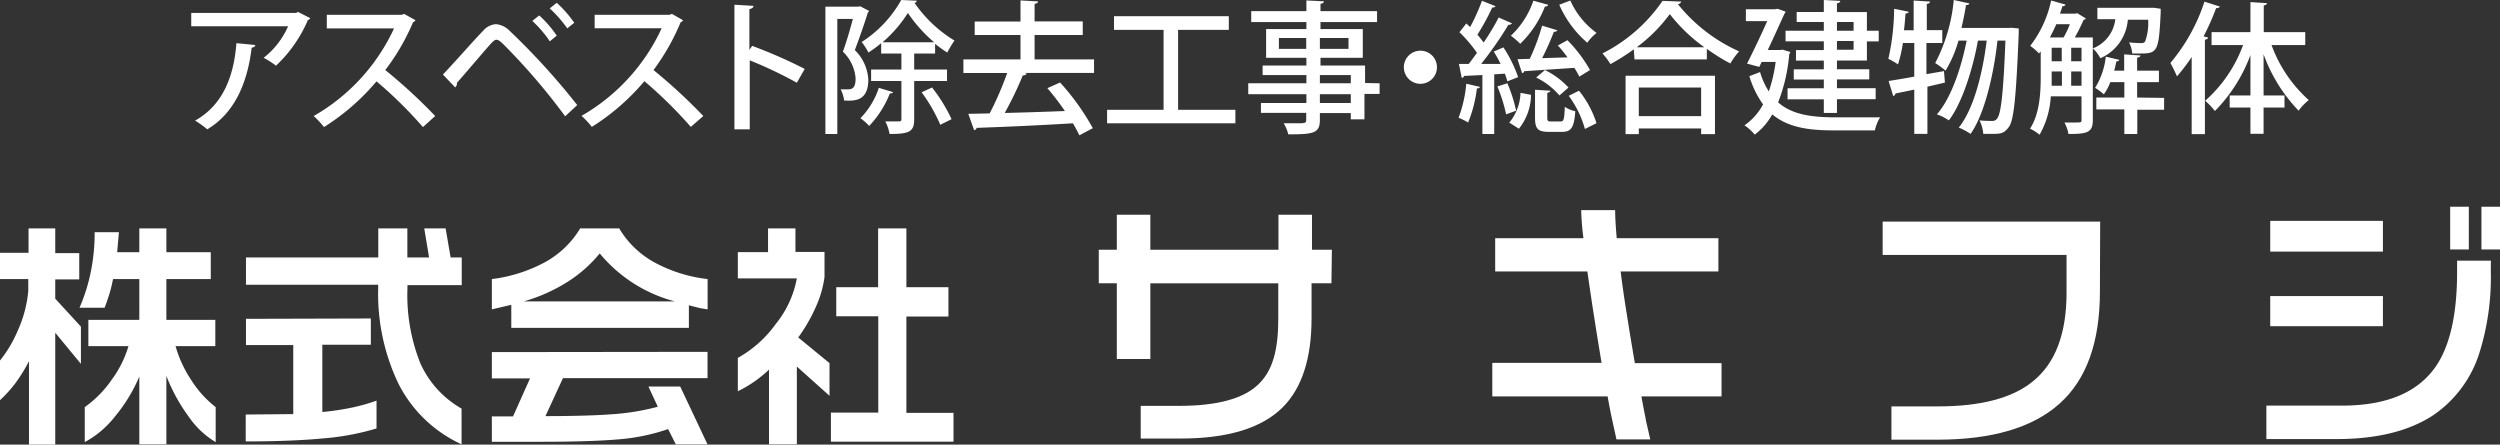
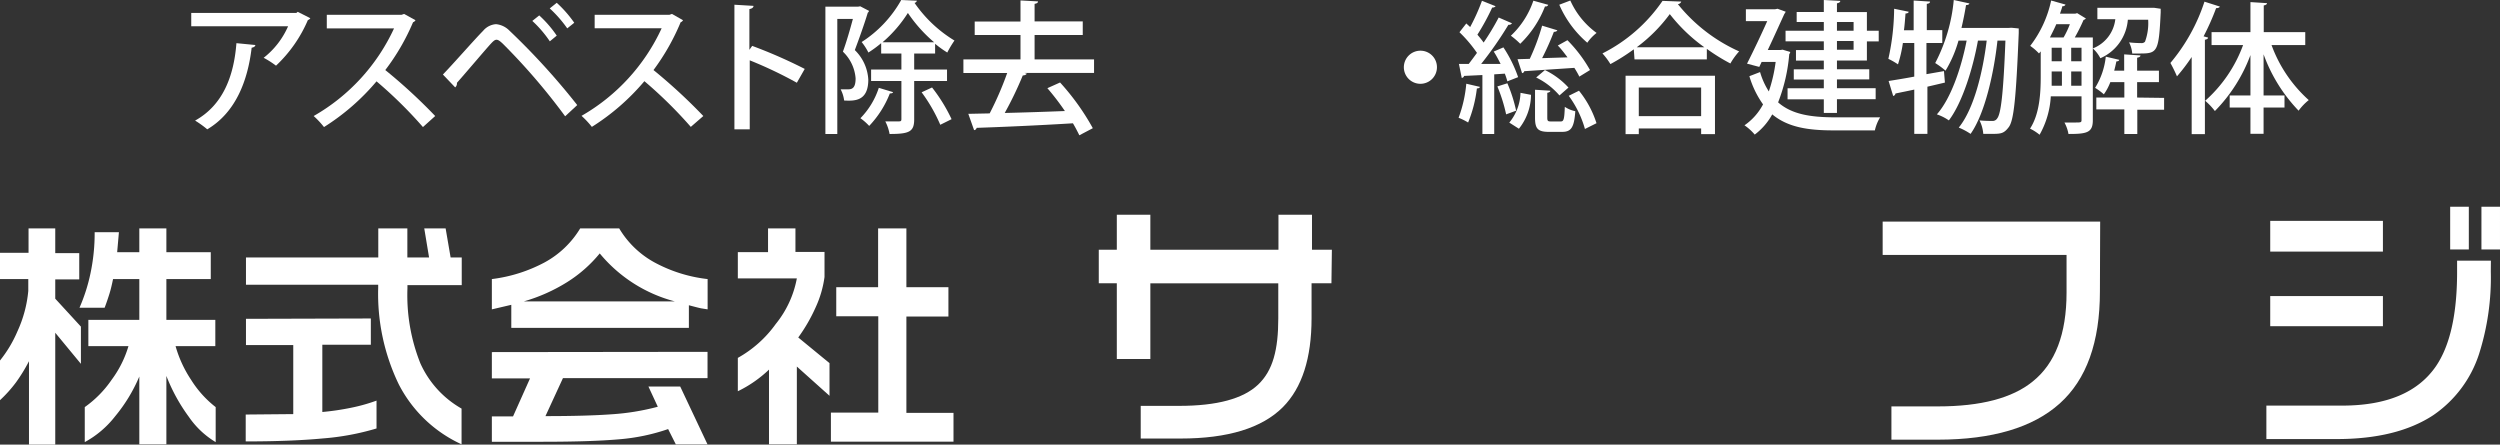
<svg xmlns="http://www.w3.org/2000/svg" viewBox="0 0 285.5 50.77">
  <rect x="0" y="0" width="285.5" height="50.77" fill="#333333" stroke="none" />
  <defs>
    <style>.cls-1{fill:#fff;}</style>
  </defs>
  <g id="レイヤー_2" data-name="レイヤー 2">
    <g id="main">
      <path class="cls-1" d="M6.31,26.08v2.83H9.05v3H6.31v2.2L9.24,37.3v4.25L6.31,38V50.77h-3V41.25a18.91,18.91,0,0,1-1.5,2.44A15.08,15.08,0,0,1,0,45.7V41.17a14.19,14.19,0,0,0,2-3.35,14.08,14.08,0,0,0,1.23-4.6V31.87H0v-3H3.26V26.08Zm7.27.44-.2,2.28h2.53V26.08H19V28.8h5.07v3.07H19v4.66h5.59v3H20.05a13.63,13.63,0,0,0,1.77,3.84,12,12,0,0,0,2.81,3.12v4a9.87,9.87,0,0,1-3.06-2.88A20.19,20.19,0,0,1,19,42.93v7.81H15.91V43a18.2,18.2,0,0,1-2.76,4.54,11.13,11.13,0,0,1-3.47,2.95v-4a12.33,12.33,0,0,0,3.07-3.12,12.32,12.32,0,0,0,1.92-3.84H10.09v-3h5.82V31.87h-3c-.13.64-.26,1.19-.4,1.64s-.32,1-.56,1.63H9.08a20,20,0,0,0,1.25-3.91,22.11,22.11,0,0,0,.48-4.71Z" />
      <path class="cls-1" d="M46.52,26.08V29.4H49l-.55-3.32h2.44l.57,3.32h1.27v3.16h-6.2v.38A21,21,0,0,0,48,41.48a11.25,11.25,0,0,0,4.71,5.18v4.08a15.12,15.12,0,0,1-7.18-6.87,23.74,23.74,0,0,1-2.34-11v-.35H28.09V29.4H43.2V26.08ZM42.35,36.37v3H36.81v7.68a29.46,29.46,0,0,0,3.36-.5A20,20,0,0,0,43,45.75v3.18a29.21,29.21,0,0,1-6.14,1.14c-2.45.23-5.39.34-8.8.34V47.34l5.43-.05V39.41H28.09v-3Z" />
      <path class="cls-1" d="M66.26,26.08h4.45a10.6,10.6,0,0,0,4,3.87,16.64,16.64,0,0,0,6.1,1.92v3.46l-.75-.12c-.25-.05-.71-.17-1.39-.35v2.58H58.39V34.81l-2.22.52V31.87a17.24,17.24,0,0,0,6-1.89A10.71,10.71,0,0,0,66.26,26.08ZM80.8,40.18v3H64.29l-2,4.34q4.71,0,7.58-.21a27.15,27.15,0,0,0,5.25-.86l-1.07-2.31h3.63l3.12,6.61H77.18L76.3,49a22.73,22.73,0,0,1-5.62,1.17q-3.18.28-8.75.28H56.17v-2.9h2.42l1.94-4.34H56.17v-3Zm-21-5.76H77.07a16.57,16.57,0,0,1-8.58-5.48,15.3,15.3,0,0,1-3.71,3.27A19.46,19.46,0,0,1,59.82,34.42Z" />
      <path class="cls-1" d="M90.84,26.08v2.69h3.32v2.86a12.11,12.11,0,0,1-1,3.44,19,19,0,0,1-2,3.47l3.57,2.93V45.2L91,41.86v8.88H87.82V42.21a14,14,0,0,1-3.56,2.47V40.87A13.25,13.25,0,0,0,88.59,37,11.62,11.62,0,0,0,91,31.79H84.26v-3h3.45V26.08Zm12.67,0V32.8h4.8v3.35h-4.8v11h5.38v3.29h-14V47.12h5.41v-11H95.5V32.8h4.78V26.08Z" />
      <path class="cls-1" d="M152.05,32.35h-2.27v4q0,6.84-3.27,10.14-3.58,3.59-11.69,3.59h-4.55V46.35h4.4c4.3,0,7.3-.81,9-2.42s2.31-4,2.31-7.57v-4H131.37V41h-3.83V32.35h-2.06V28.52h2.06v-4h3.83v4H146v-4h3.83v4h2.27Z" />
-       <path class="cls-1" d="M196.6,45.27h-9.15q.21,1.2.48,2.52c0,.13.2.93.53,2.39H184.6c-.17-.8-.35-1.59-.52-2.38s-.33-1.63-.49-2.53H170.42V41.44H182.9q-1-6-1.62-10.44H170.75V27.2h10.08a30.81,30.81,0,0,1-.26-3.2h3.88c0,.78.06,1.84.18,3.2h11.61V31H185.08c.18,1.5.42,3.15.72,5,.2,1.29.5,3.12.9,5.47h9.9Z" />
      <path class="cls-1" d="M239.81,33.3q0,8.66-4.59,12.78t-13.9,4.13H216v-3.8h5.33q7.31,0,10.8-2.84Q236,40.48,236,33.42V29.11H215v-3.8h24.84Z" />
      <path class="cls-1" d="M284.45,31a28.82,28.82,0,0,1-1.34,9.42,13.49,13.49,0,0,1-5.24,7q-4.15,2.72-11,2.72h-8.05V46.32h8.65q7.62,0,10.71-4.49,2.41-3.53,2.42-10.71V29.77h3.86Zm-12.32-2.27H259.26V25.22h12.87Zm0,8.52H259.26V33.81h12.87Zm9.81-8.76h-2.13V23.61h2.13Zm3.56,0h-2.12V23.61h2.12Z" />
      <path class="cls-1" d="M35.44,2.08a.51.51,0,0,1-.28.21A15.47,15.47,0,0,1,31.52,7.5a10.31,10.31,0,0,0-1.41-.9A9.27,9.27,0,0,0,32.9,3H21.84V1.48h12L34,1.35ZM29.16,5.14c0,.16-.18.27-.42.31-.44,3.69-1.77,7.36-5.07,9.32a11.7,11.7,0,0,0-1.39-1C25.47,12,26.71,8.68,27,4.93Z" />
      <path class="cls-1" d="M47.45,2.31a.5.5,0,0,1-.28.23A25.08,25.08,0,0,1,44,8a61.33,61.33,0,0,1,5.7,5.25L48.3,14.51A49.25,49.25,0,0,0,43,9.29a25.72,25.72,0,0,1-6,5.22,9.87,9.87,0,0,0-1.18-1.26A22.26,22.26,0,0,0,45,3.24H37.32V1.69h8.54l.29-.1Z" />
      <path class="cls-1" d="M50.58,8.51c1.22-1.26,3.61-4,4.6-5a2.1,2.1,0,0,1,1.47-.75,2.49,2.49,0,0,1,1.54.75A79.58,79.58,0,0,1,65.92,12l-1.38,1.28A71.87,71.87,0,0,0,57.43,5c-.31-.29-.52-.46-.73-.46s-.39.18-.67.48c-.65.71-2.81,3.27-3.85,4.44a.59.59,0,0,1-.2.52Zm11-6.75a12.82,12.82,0,0,1,2,2.31l-.79.65a13,13,0,0,0-2-2.33Zm2-1.44a13.55,13.55,0,0,1,2,2.28l-.8.64a14,14,0,0,0-2-2.28Z" />
      <path class="cls-1" d="M78,2.31a.48.48,0,0,1-.27.23A25.5,25.5,0,0,1,74.63,8a62.51,62.51,0,0,1,5.69,5.25l-1.43,1.24a50.1,50.1,0,0,0-5.3-5.22,25.77,25.77,0,0,1-6,5.22,9.87,9.87,0,0,0-1.18-1.26,22.26,22.26,0,0,0,9.15-10H67.91V1.69h8.54l.29-.1Z" />
      <path class="cls-1" d="M91,9.45a47.66,47.66,0,0,0-5.38-2.56v7.88H83.87V.54l2.18.13c0,.18-.16.31-.47.37V5.69l.32-.45a56,56,0,0,1,6,2.63Z" />
      <path class="cls-1" d="M98.24.72l1,.52a.34.34,0,0,1-.14.21c-.38,1.27-1,3-1.48,4.27a5.09,5.09,0,0,1,1.54,3.37c0,2.51-1.61,2.44-2.76,2.39A3.65,3.65,0,0,0,96,10.2h.88c.48,0,.83-.21.83-1.25A4.7,4.7,0,0,0,96.26,5.9c.42-1.14.84-2.62,1.14-3.74H95.62V15.3H94.26V.76H98Zm3.74,9.8c0,.1-.16.16-.36.15a11.33,11.33,0,0,1-2.36,3.71,6.27,6.27,0,0,0-1-.88,8.89,8.89,0,0,0,2.1-3.47Zm6.17-1.27H104.4v4.38c0,1.41-.55,1.67-2.81,1.67a5.12,5.12,0,0,0-.49-1.44h1.58c.2,0,.26-.06.26-.26V9.25H99.48V7.94h3.46V6.11h-2.31V4.93A13.29,13.29,0,0,1,99.17,6a6.61,6.61,0,0,0-.77-1.2A13.55,13.55,0,0,0,102.92,0l1.79.08a.35.35,0,0,1-.27.25A14.94,14.94,0,0,0,109,4.63,11.45,11.45,0,0,0,108.18,6a12.3,12.3,0,0,1-1.39-1V6.11H104.4V7.94h3.75Zm-1.47-4.42a16.48,16.48,0,0,1-3-3.35,14.81,14.81,0,0,1-2.9,3.35Zm.7,9.42a18.43,18.43,0,0,0-2.13-3.71l1.19-.55a18.62,18.62,0,0,1,2.23,3.62Z" />
      <path class="cls-1" d="M124.94,6.78V8.33H117l.26.08c-.07.13-.23.19-.46.21a40.46,40.46,0,0,1-2.06,4.28c2.13-.05,4.53-.13,6.87-.22a28.46,28.46,0,0,0-2-2.61l1.45-.65a27.28,27.28,0,0,1,3.74,5.22l-1.54.81c-.2-.41-.44-.88-.73-1.37-4.07.25-8.31.43-11,.52a.31.31,0,0,1-.29.26L110.58,13l2.44-.05a36.68,36.68,0,0,0,2-4.61h-5V6.78h6.52V4h-5.23V2.46h5.23V.05l2,.11c0,.15-.11.23-.39.28v2h5.5V4h-5.5V6.78Z" />
-       <path class="cls-1" d="M134.54,12.54h6.54v1.54H126.43V12.54h6.45V3.41h-5.66V1.85h13.11V3.41h-5.79Z" />
-       <path class="cls-1" d="M157.55,9.51v1.22h-1.73v2.9h-1.56v-.72h-3.53v.78c0,1.55-.76,1.65-3.61,1.65a4.47,4.47,0,0,0-.52-1.26c.46,0,.93,0,1.33,0,1.11,0,1.24,0,1.24-.41v-.78H144V11.76h5.19v-1h-6.64V9.51h6.64V8.57h-5V7.48h5V6.6h-4.6V3.32h4.6v-.8h-6.3V1.27h6.3V.05l2,.1c0,.14-.11.24-.39.29v.83h6.46V2.52h-6.46v.8h4.83V6.6h-4.83v.88h5.09v2Zm-11.5-3.93h3.12V4.34h-3.12ZM154,4.34h-3.27V5.58H154Zm-3.27,4.23v.94h3.53V8.57Zm3.53,3.19v-1h-3.53v1Z" />
      <path class="cls-1" d="M164.1,7.68a1.89,1.89,0,1,1-1.88-1.89A1.88,1.88,0,0,1,164.1,7.68Z" />
      <path class="cls-1" d="M169,9.92c0,.11-.15.18-.34.18a14.85,14.85,0,0,1-1,3.89,6.92,6.92,0,0,0-1.09-.54,14.75,14.75,0,0,0,.88-3.89Zm3.14-.63a7.47,7.47,0,0,0-.29-.88l-1.21.08V15.3h-1.35V8.57l-2.09.1a.31.31,0,0,1-.27.23l-.32-1.6h1.12c.29-.38.62-.82.94-1.26a15.14,15.14,0,0,0-2-2.36l.78-1c.14.13.29.26.44.41a22.43,22.43,0,0,0,1.35-3l1.56.62a.45.45,0,0,1-.39.15,26.19,26.19,0,0,1-1.69,3.1c.26.31.52.62.71.9A28.66,28.66,0,0,0,171.15,2l1.52.66a.43.43,0,0,1-.41.17,41.77,41.77,0,0,1-3.11,4.47l2.22,0c-.25-.49-.51-1-.79-1.41l1.11-.48a15,15,0,0,1,1.68,3.4ZM172,13.06a18.32,18.32,0,0,0-1-3.19l1.14-.36a16.6,16.6,0,0,1,1,3.13Zm2.84-2.23a6.25,6.25,0,0,1-1.38,3.87L172.36,14a5.56,5.56,0,0,0,1.28-3.4ZM176.81.55a.31.31,0,0,1-.37.18A11.91,11.91,0,0,1,173.61,5a8.75,8.75,0,0,0-1.07-.92,9.79,9.79,0,0,0,2.57-4ZM174.7,6.72a24.42,24.42,0,0,0,1.41-3.79l1.74.53c-.06.12-.19.17-.4.18a31.13,31.13,0,0,1-1.34,3l2.9-.09c-.36-.48-.75-1-1.11-1.35L179,4.59A15.9,15.9,0,0,1,181.58,8l-1.22.75a9.43,9.43,0,0,0-.57-1l-5.72.38a.28.28,0,0,1-.25.22l-.52-1.59Zm2,6.7c0,.39.06.45.42.45h1.12c.33,0,.41-.23.46-1.67a3.39,3.39,0,0,0,1.2.5c-.13,1.89-.49,2.36-1.51,2.36h-1.5c-1.3,0-1.59-.38-1.59-1.64V10.25l1.75.11c0,.11-.11.19-.35.24Zm1.39-2.52a8.33,8.33,0,0,0-2.66-2.05l1-.85A8.88,8.88,0,0,1,179.12,10ZM179.33.06a9.26,9.26,0,0,0,3,3.7,5.14,5.14,0,0,0-1.06,1.12,12,12,0,0,1-3.2-4.34ZM181,14.73a11.78,11.78,0,0,0-1.85-3.79l1.17-.58a11.38,11.38,0,0,1,2,3.71Z" />
      <path class="cls-1" d="M186.58,5.63a22.63,22.63,0,0,1-2.67,1.69A8.12,8.12,0,0,0,183,6.1a18.25,18.25,0,0,0,6.86-6L192,.18a.43.43,0,0,1-.39.29,18.88,18.88,0,0,0,7,5.4,7.59,7.59,0,0,0-1,1.38,21.87,21.87,0,0,1-2.69-1.67v1.2h-8.26Zm-.94,9.69V8.65h10.21v6.67h-1.58v-.65h-7.12v.65Zm9-9.92a18.92,18.92,0,0,1-3.95-3.79,18,18,0,0,1-3.78,3.79ZM194.27,10h-7.12v3.26h7.12Z" />
      <path class="cls-1" d="M203.57,5.67l.88.27a.77.77,0,0,1-.12.26,19.32,19.32,0,0,1-1.27,5.49c1.58,1.39,3.76,1.69,6.36,1.71.82,0,4.28,0,5.29,0a4.86,4.86,0,0,0-.6,1.49h-4.72c-2.9,0-5.22-.35-7-1.83a7.21,7.21,0,0,1-2,2.31,5.91,5.91,0,0,0-1.17-1.06,6.69,6.69,0,0,0,2.12-2.39,10.74,10.74,0,0,1-1.56-3.22L201,8.23a8.4,8.4,0,0,0,1,2.21,17.3,17.3,0,0,0,.78-3.37h-1.6l-.27.57-1.4-.37c.76-1.5,1.67-3.42,2.31-4.86h-2.44V1.06h3.32L203,1l.93.34a2.26,2.26,0,0,1-.16.26c-.46,1-1.17,2.59-1.89,4.11h1.45Zm4.71-2.16v-1h-3.1V1.37h3.1V0l1.88.1c0,.15-.14.23-.38.28v1h3.42V3.51h1.35V4.73H213.2V6.91h-3.42v1h3.69V9.07h-3.69v1h4.42v1.26h-4.42v1.57h-1.5V11.34h-4.14V10.08h4.14v-1h-3.43V7.92h3.43v-1H205.1V5.72h3.18v-1h-4.37V3.51Zm3.4-1h-1.9v1h1.9Zm0,3.17v-1h-1.9v1Z" />
      <path class="cls-1" d="M222,8.12l.11,1.31-2,.47v5.39h-1.5V10.23c-.81.18-1.55.32-2.15.45a.32.32,0,0,1-.26.28l-.52-1.71c.8-.13,1.82-.29,2.93-.5V4.91h-1.3a14.8,14.8,0,0,1-.56,2.44,8.31,8.31,0,0,0-1.1-.63A27,27,0,0,0,216.31,1l1.66.34c0,.12-.15.2-.36.2-.05.62-.09,1.27-.18,1.92h1.11V.06l1.87.12c0,.14-.11.23-.37.26v3h1.77V4.91H220V8.47Zm7.71-4.95.83.08c0,.13,0,.33,0,.51-.3,7.43-.56,10-1.14,10.76s-.9.77-2.08.77c-.26,0-.56,0-.83,0a4.09,4.09,0,0,0-.43-1.54c.62.06,1.16.06,1.45.06a.6.6,0,0,0,.57-.29c.42-.52.7-2.73.94-8.88h-.91c-.4,3.67-1.43,8.34-3.07,10.65a7.46,7.46,0,0,0-1.35-.72c1.74-2.14,2.75-6.34,3.19-9.93h-1c-.57,3.17-1.78,7.09-3.32,9.11a5.5,5.5,0,0,0-1.37-.69c1.63-1.84,2.8-5.36,3.4-8.42h-.93a13.82,13.82,0,0,1-1.48,3.43A9.52,9.52,0,0,0,221,7.2,19.36,19.36,0,0,0,223.12,0l1.78.39c0,.11-.16.19-.38.19-.14.87-.32,1.76-.52,2.61h5.34Z" />
      <path class="cls-1" d="M239,4.28v9.46c0,1.42-.7,1.56-2.78,1.56a4.36,4.36,0,0,0-.46-1.31l1.19,0c.68,0,.76,0,.76-.29V11h-3.51a10,10,0,0,1-1.28,4.39,5.34,5.34,0,0,0-1.09-.7c1.12-1.72,1.22-4.16,1.22-6V5.87l-.2.23a6.18,6.18,0,0,0-1-.86A12.83,12.83,0,0,0,234.24.06l1.64.46a.3.3,0,0,1-.35.18c-.08.29-.18.57-.28.86H237l.21-.06,1,.61a.57.57,0,0,1-.27.17,19.8,19.8,0,0,1-1,2Zm-3.34,0a10.22,10.22,0,0,0,.72-1.52h-1.55c-.22.52-.47,1-.73,1.52Zm-1.36,3.88c0,.95,0,1.22,0,1.63h1.17V8.16Zm0-2.71V7h1.15V5.45Zm2.23,0V7h1.18V5.45Zm0,4.34h1.18V8.16h-1.18ZM246.75,1c0,.11,0,.28,0,.42-.21,4.51-.37,4.69-2.37,4.69-.28,0-.57,0-.88,0a3.41,3.41,0,0,0-.36-1.27,12.46,12.46,0,0,0,1.37.08.51.51,0,0,0,.45-.16,6.1,6.1,0,0,0,.36-2.51H243a5.23,5.23,0,0,1-3.14,4.4A3.86,3.86,0,0,0,239,5.53a4.07,4.07,0,0,0,2.57-3.34h-2.05V.89H246Zm.39,10.18v1.35h-3.06V15.3H242.6V12.49h-3.2V11.14h3.2V9.38H241a6.08,6.08,0,0,1-.74,1.39,7.61,7.61,0,0,0-1-.74,8.38,8.38,0,0,0,1.22-3.56l1.53.36c0,.11-.13.18-.32.18-.07.34-.15.7-.25,1.06h1.14V6.21l1.86.12c0,.14-.14.22-.38.26V8.07h2.49V9.38h-2.49v1.76Z" />
      <path class="cls-1" d="M253.51.75c-.07.13-.2.18-.43.18a27.94,27.94,0,0,1-1.43,3.22l.51.14c0,.13-.13.21-.36.25V15.32h-1.51V6.51a21.29,21.29,0,0,1-1.68,2.21,16.62,16.62,0,0,0-.75-1.53,20.93,20.93,0,0,0,3.89-7Zm9.75,4.4h-3.85a15.64,15.64,0,0,0,4.25,6.28,6.34,6.34,0,0,0-1.16,1.21,18.24,18.24,0,0,1-4-6.44v4.7h2.39v1.38h-2.39v3H257v-3h-2.37V10.9H257V6.29a18,18,0,0,1-4.06,6.39,7.25,7.25,0,0,0-1.11-1.17,15.72,15.72,0,0,0,4.33-6.36h-3.6V3.67H257V.24l1.89.12c0,.13-.13.22-.37.26V3.67h4.74Z" />
    </g>
  </g>
</svg>